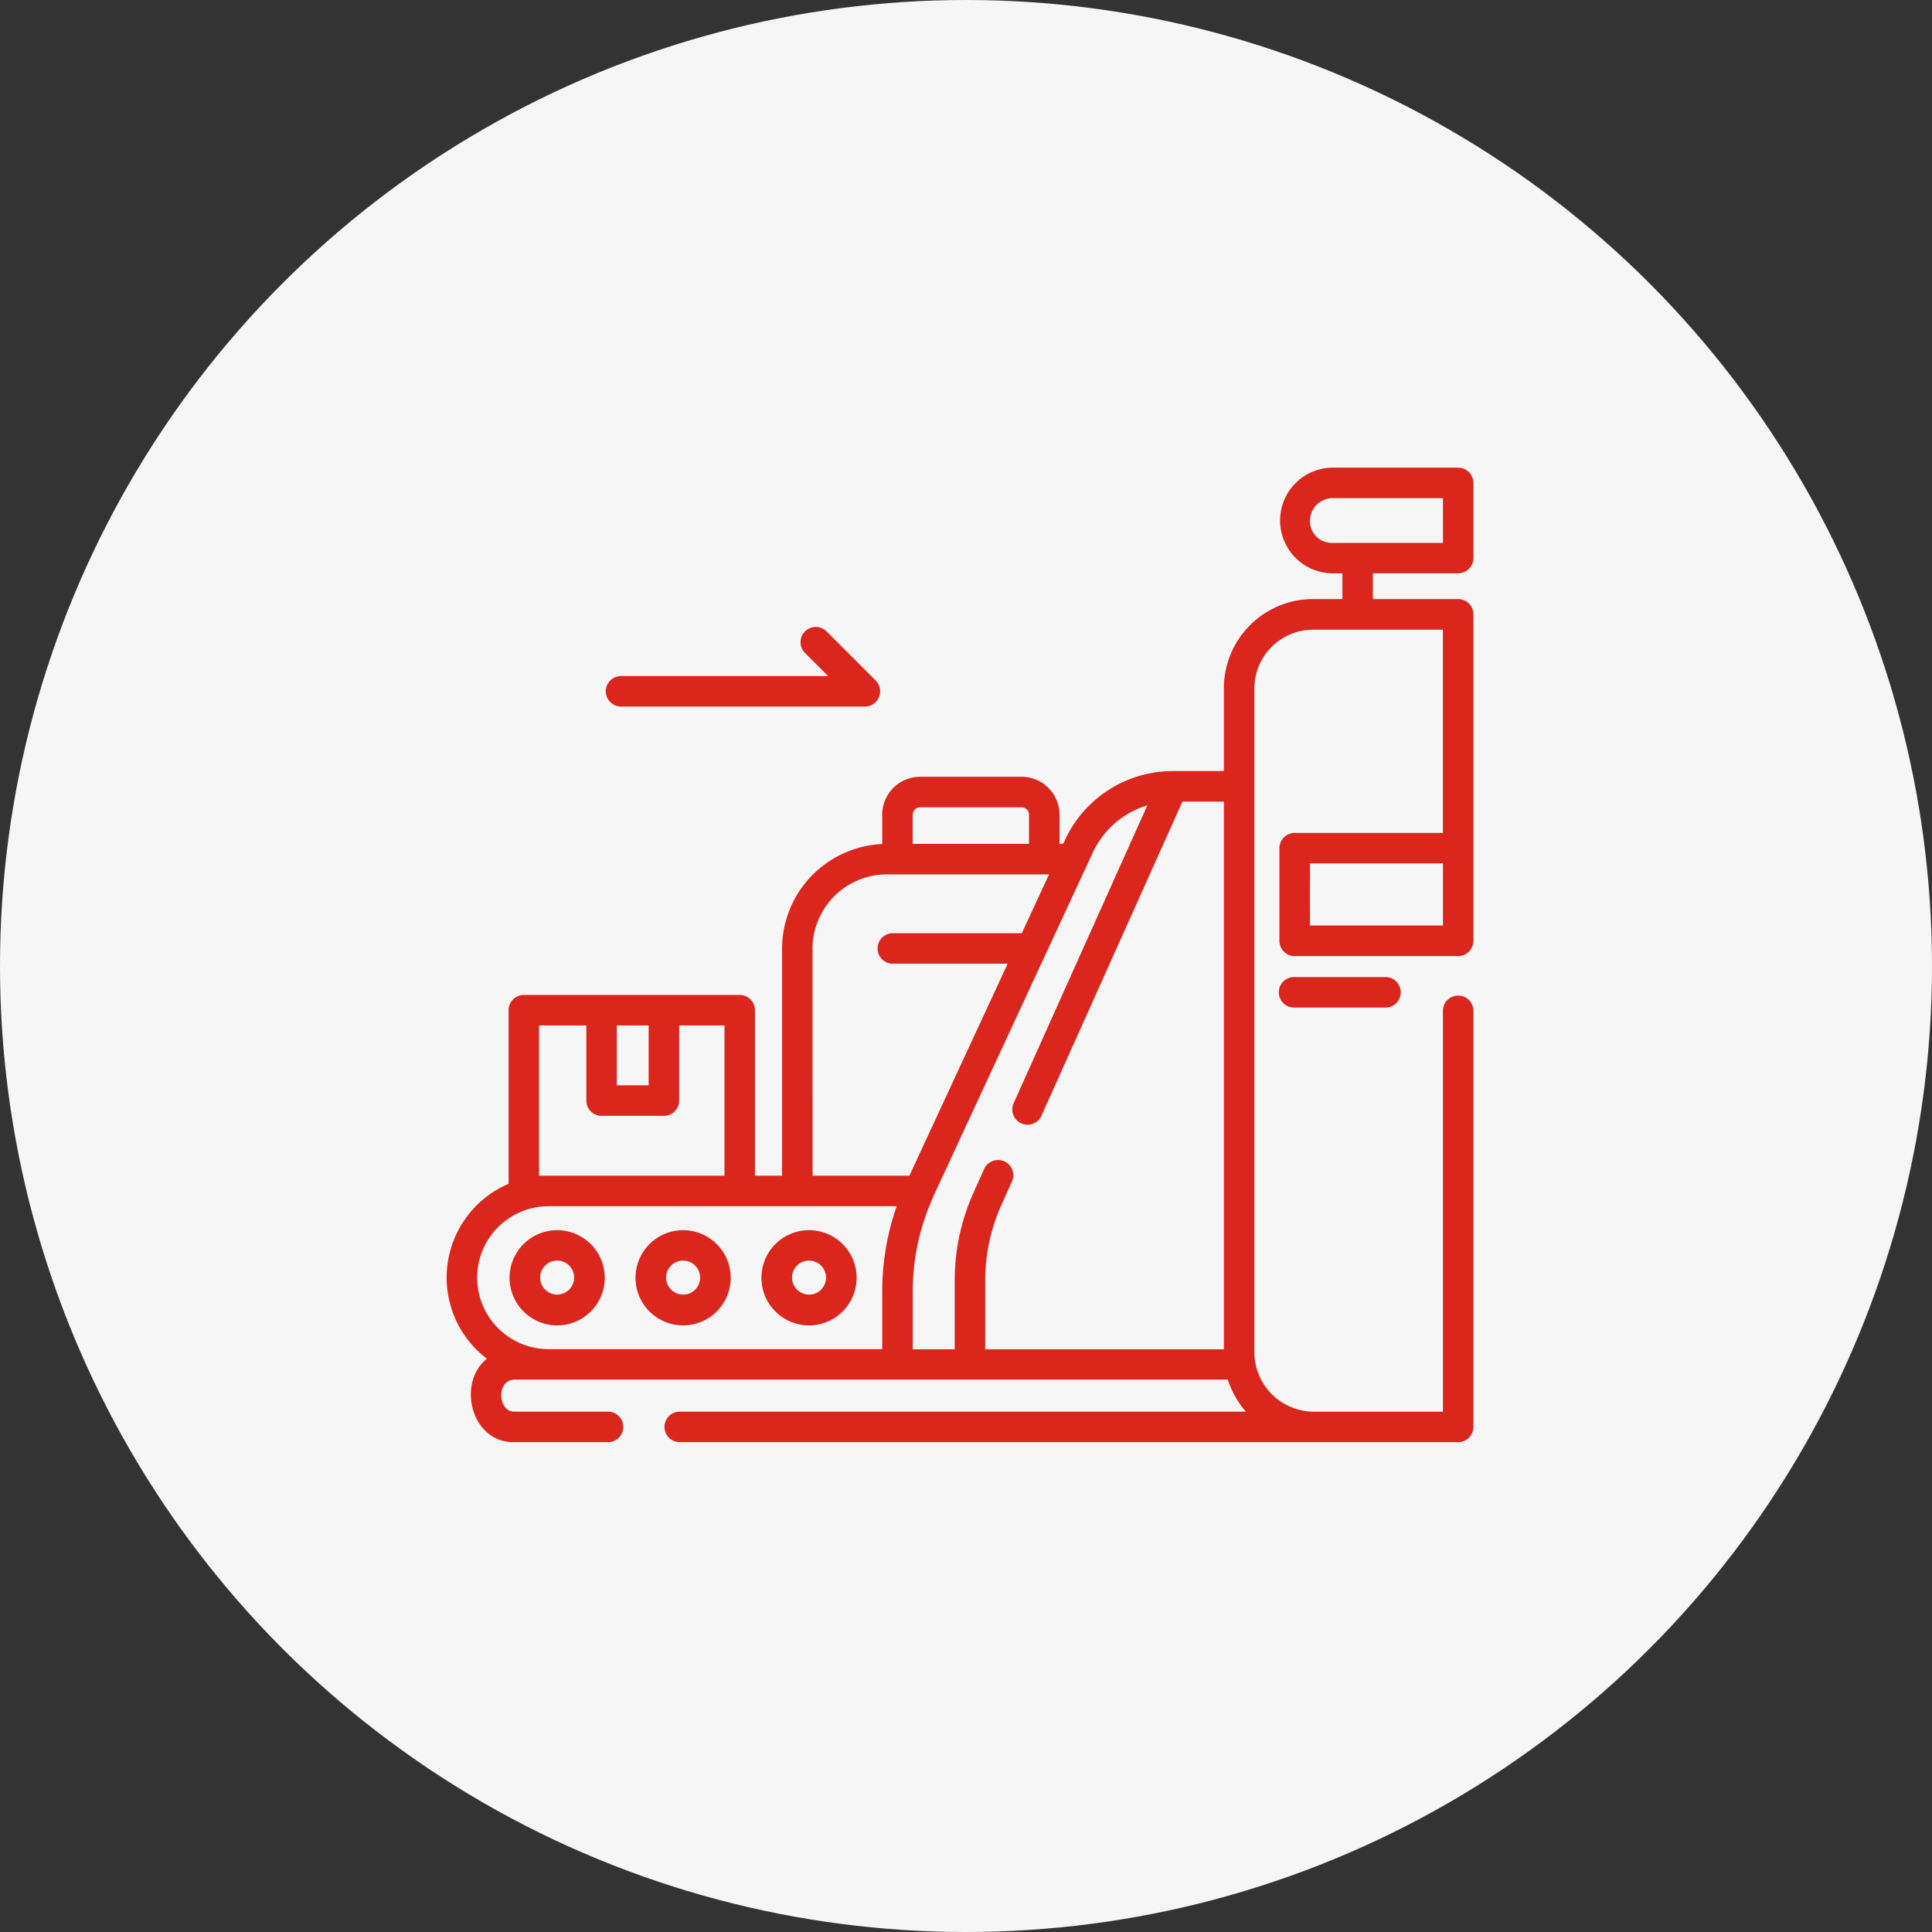
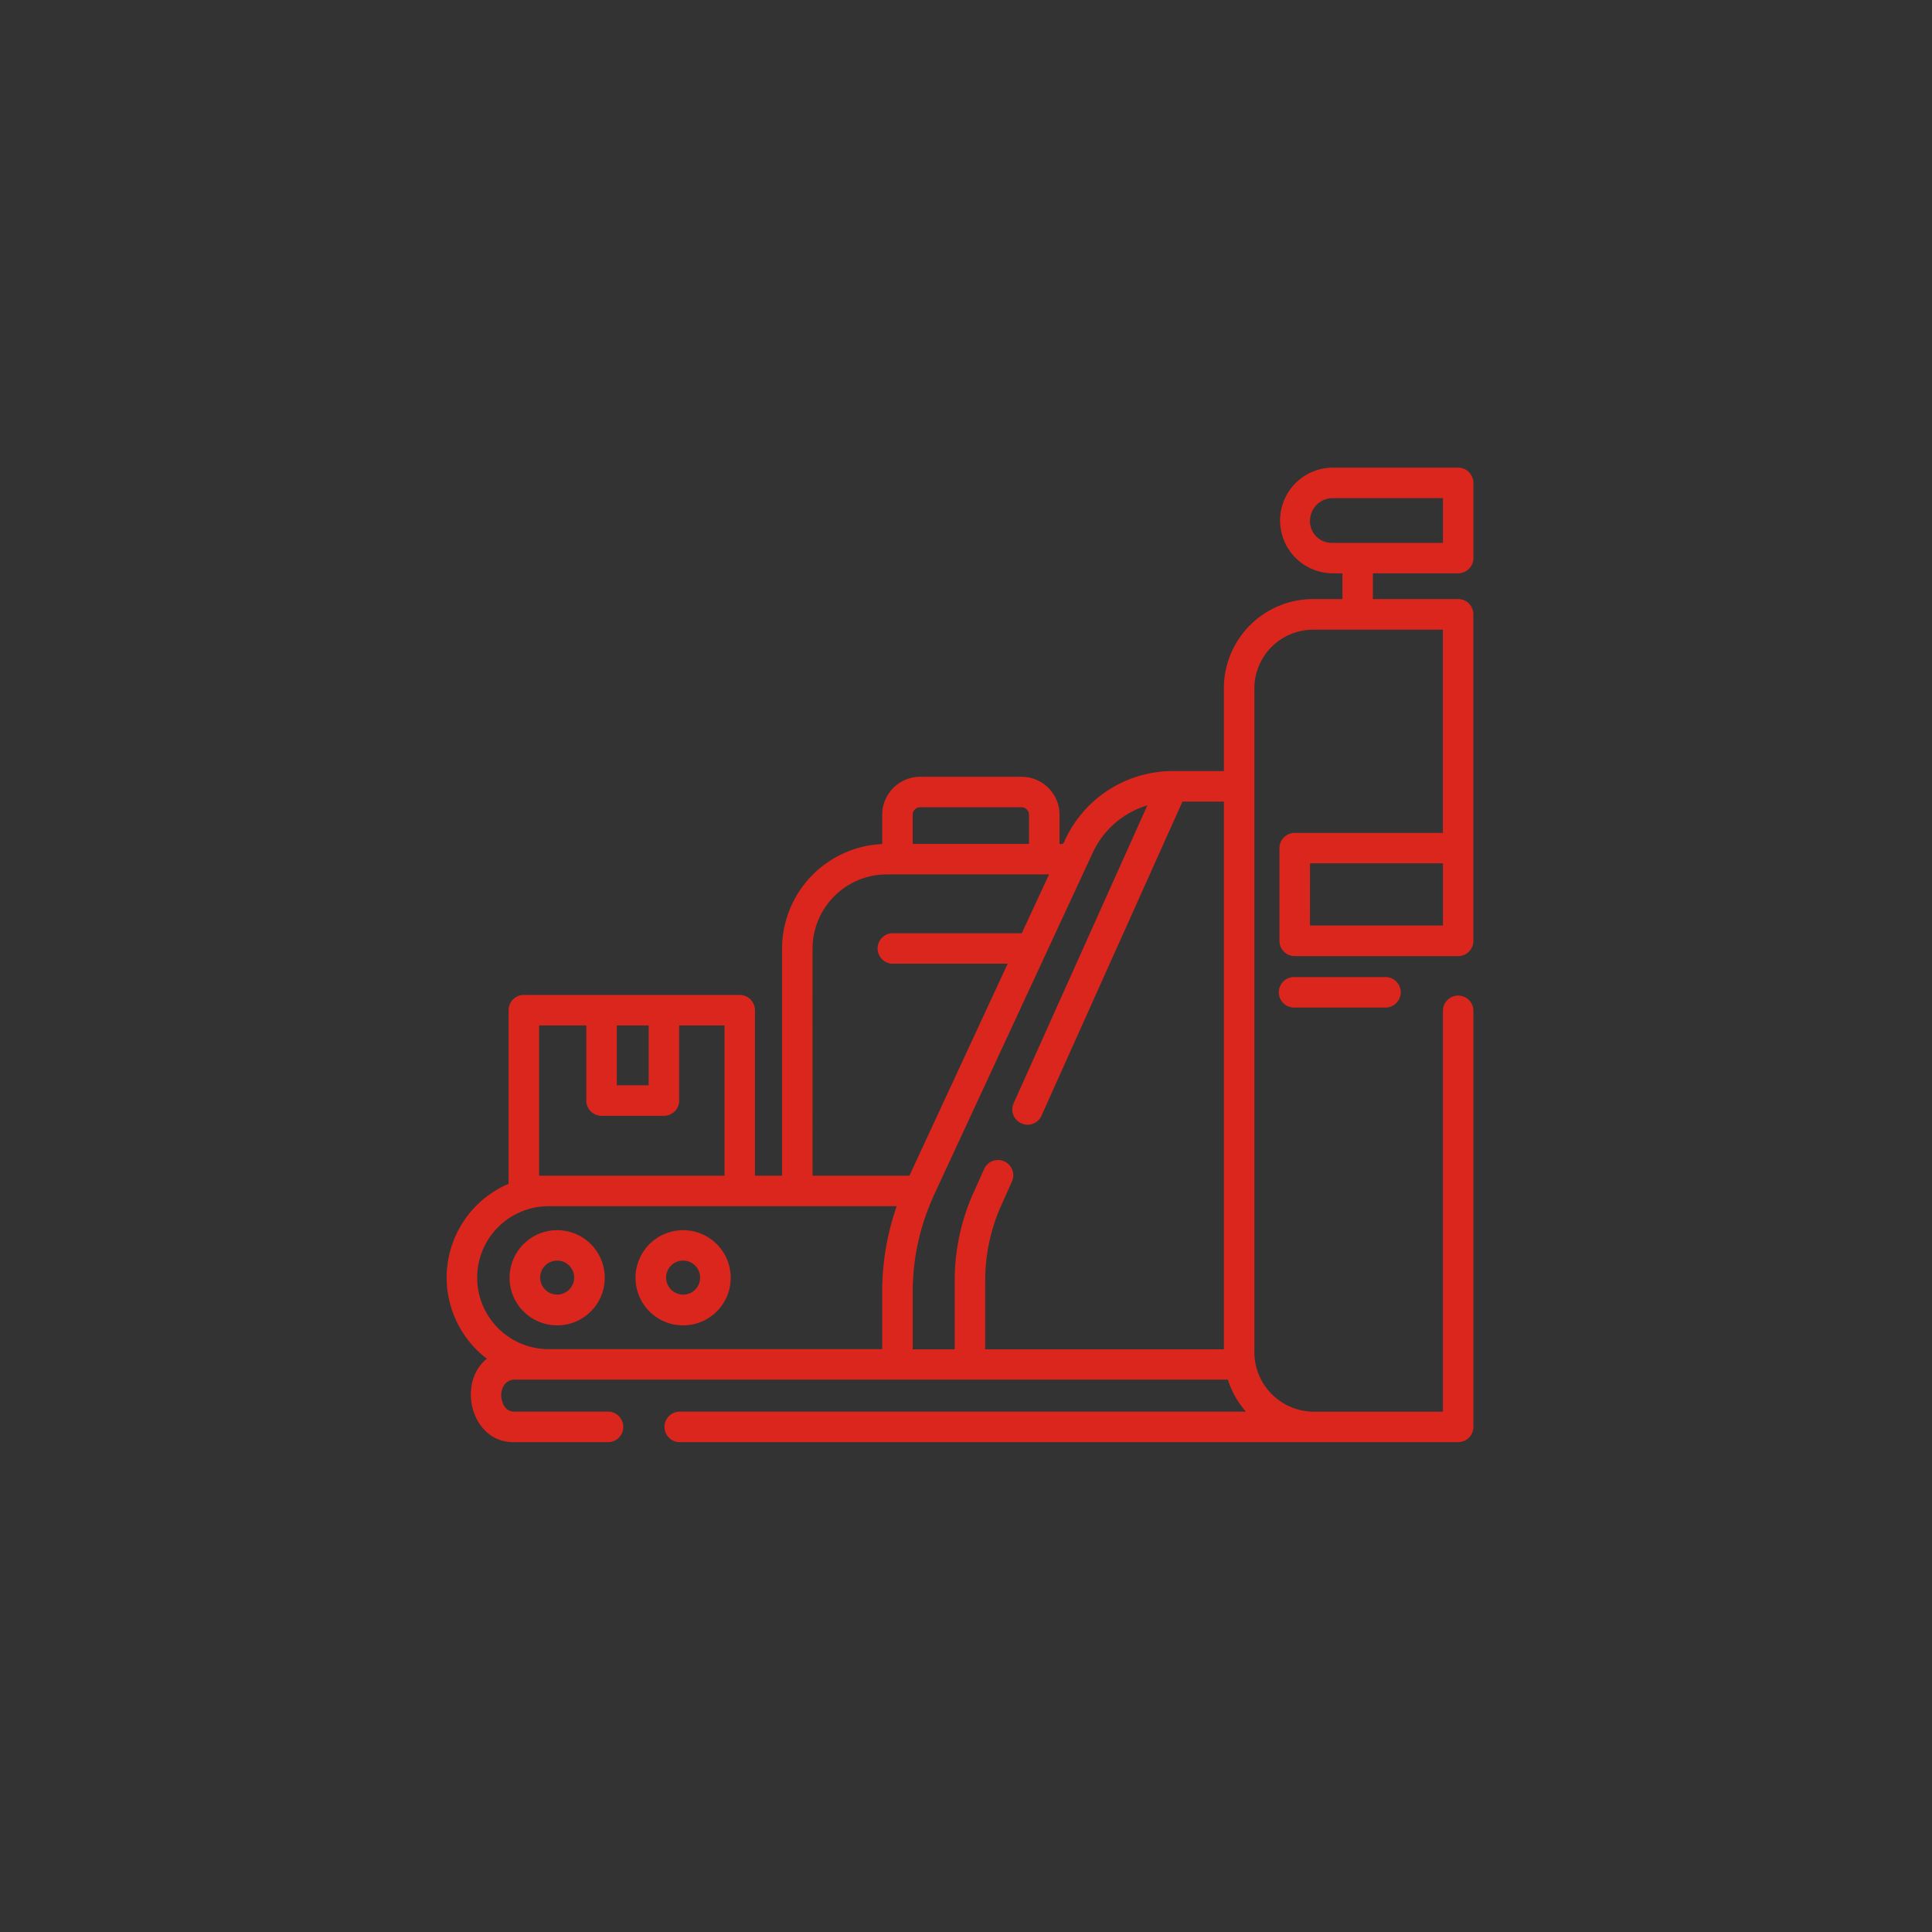
<svg xmlns="http://www.w3.org/2000/svg" width="69" height="69" viewBox="0 0 69 69">
  <rect x="0" y="0" width="69" height="69" fill="#333333" stroke="none" />
  <g id="Group_222543" data-name="Group 222543" transform="translate(-580 -2927)">
    <g id="Group_222525" data-name="Group 222525" transform="translate(369 573)">
-       <circle id="Ellipse_1919" data-name="Ellipse 1919" cx="34.5" cy="34.5" r="34.5" transform="translate(211 2354)" fill="#f6f6f6" />
-     </g>
+       </g>
    <g id="airport" transform="translate(595.953 2930.689)">
-       <path id="Path_20306" data-name="Path 20306" d="M79.8,95.074h8.732a.545.545,0,0,0,.385-.93l-1.77-1.77a.545.545,0,0,0-.77.77l.841.841H79.8A.545.545,0,0,0,79.8,95.074Z" transform="translate(-73.596 -73.529)" fill="#da261d" />
      <path id="Path_20307" data-name="Path 20307" d="M415.828,267.039a.545.545,0,1,0,0,1.089h3.219a.545.545,0,1,0,0-1.089Z" transform="translate(-385.541 -235.833)" fill="#da261d" />
      <path id="Path_20308" data-name="Path 20308" d="M36.124,16.786a.545.545,0,0,0,.545-.545V13.558a.545.545,0,0,0-.545-.545H31.608a1.887,1.887,0,0,0,0,3.773h.382v.92H30.94a3.187,3.187,0,0,0-3.183,3.183v2.96H25.925A4.242,4.242,0,0,0,22.088,26.3c-.03.03-.019.185-.2.149V25.409a1.357,1.357,0,0,0-1.356-1.356H16.91a1.358,1.358,0,0,0-1.356,1.356v1.046a3.746,3.746,0,0,0-3.576,3.737V38.3H11.01V32.39a.545.545,0,0,0-.545-.545H2.756a.545.545,0,0,0-.545.545v6.2a3.641,3.641,0,0,0-.775,6.247c-1.082.862-.56,3,.963,2.979H5.786a.545.545,0,0,0,0-1.089H2.4c-.545,0-.655-1.083,0-1.144H27.9a3.182,3.182,0,0,0,.644,1.144H8.3a.545.545,0,0,0,0,1.089H36.124a.545.545,0,0,0,.545-.545V32.436a.545.545,0,1,0-1.089,0V46.728H30.94a2.131,2.131,0,0,1-2.094-2.094V24.4s0,0,0,0,0,0,0,0v-3.5A2.1,2.1,0,0,1,30.94,18.8h4.639v7.258H30.286a.545.545,0,0,0-.545.545v3.31a.545.545,0,0,0,.545.545h5.837a.545.545,0,0,0,.545-.545h0V18.251a.545.545,0,0,0-.545-.545H33.079v-.92ZM16.91,25.142h3.621a.267.267,0,0,1,.266.267v1.042H16.643V25.409A.267.267,0,0,1,16.91,25.142Zm-3.844,5.05a2.655,2.655,0,0,1,2.652-2.652h5.795l-.974,2.1H15.911a.545.545,0,0,0,0,1.089h4.124L16.526,38.3H13.067ZM7.213,32.934v2.139H6.076V32.934ZM3.3,38.3V32.934H4.987v2.683a.545.545,0,0,0,.545.545H7.758a.545.545,0,0,0,.545-.545V32.934H9.921V38.3ZM1.089,41.942A2.552,2.552,0,0,1,3.641,39.39H16.072a9.27,9.27,0,0,0-.518,3.068v2.037H3.641a2.555,2.555,0,0,1-2.552-2.553Zm18.144,2.553V42.047a6.559,6.559,0,0,1,.579-2.7l.383-.854a.545.545,0,0,0-.994-.446l-.383.854a7.641,7.641,0,0,0-.674,3.149V44.5h-1.5V42.458a8.2,8.2,0,0,1,.728-3.389l0-.009,0,0,.02-.045L23.076,26.76a3.15,3.15,0,0,1,1.948-1.687L20.242,35.727a.545.545,0,0,0,.994.446l5.042-11.234h1.479V44.5H19.233Zm11.6-17.352h4.748v2.221H30.831Zm0-12.223a.812.812,0,0,1,.777-.818h3.971V15.7H31.608A.778.778,0,0,1,30.831,14.92Z" transform="translate(0 0)" fill="#da261d" />
      <path id="Path_20309" data-name="Path 20309" d="M33.113,393.269a1.7,1.7,0,1,0,1.7,1.7,1.7,1.7,0,0,0-1.7-1.7Zm0,2.3a.607.607,0,1,1,.607-.607.608.608,0,0,1-.607.607Z" transform="translate(-29.167 -353.023)" fill="#da261d" />
      <path id="Path_20310" data-name="Path 20310" d="M95.914,393.269a1.7,1.7,0,1,0,1.7,1.7A1.7,1.7,0,0,0,95.914,393.269Zm0,2.3a.607.607,0,1,1,.607-.607A.608.608,0,0,1,95.914,395.572Z" transform="translate(-87.47 -353.023)" fill="#da261d" />
-       <path id="Path_20311" data-name="Path 20311" d="M158.715,393.269a1.7,1.7,0,1,0,1.7,1.7A1.7,1.7,0,0,0,158.715,393.269Zm0,2.3a.607.607,0,1,1,.607-.607A.608.608,0,0,1,158.715,395.572Z" transform="translate(-145.774 -353.023)" fill="#da261d" />
    </g>
  </g>
</svg>